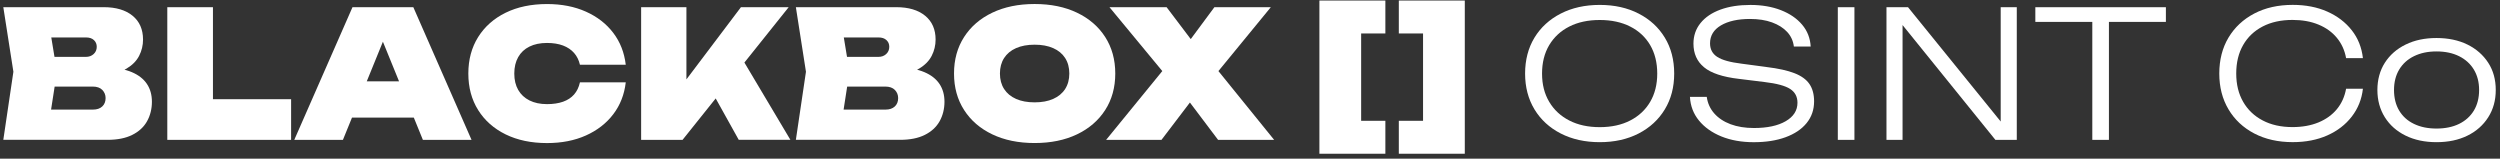
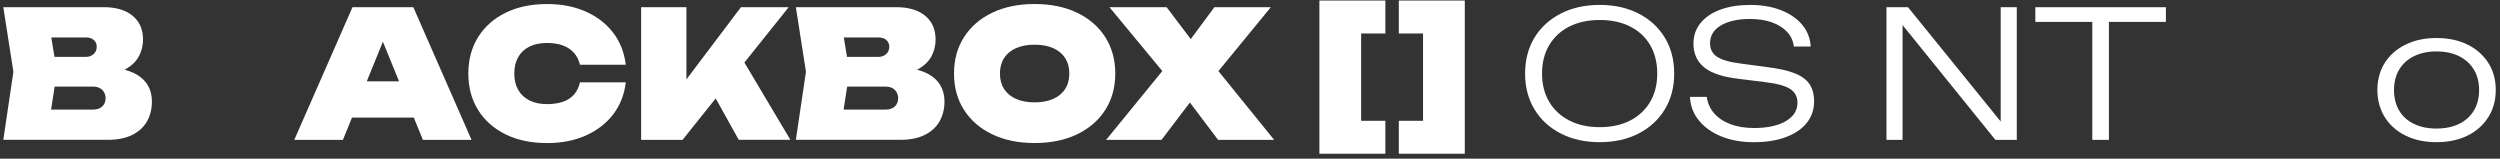
<svg xmlns="http://www.w3.org/2000/svg" width="457" height="29" viewBox="0 0 457 29" fill="none">
  <rect x="0" y="0" width="457" height="29" fill="#333333" stroke="none" />
  <path d="M18.845 13.8L19.492 12.311C21.322 12.378 22.853 12.665 24.085 13.184C25.311 13.702 26.233 14.416 26.849 15.331C27.465 16.246 27.77 17.338 27.77 18.613C27.77 19.888 27.471 21.114 26.879 22.169C26.287 23.224 25.385 24.054 24.177 24.658C22.969 25.262 21.462 25.561 19.65 25.561H0.605L2.448 13.116L0.605 1.312H18.967C21.206 1.312 22.963 1.837 24.238 2.88C25.506 3.923 26.147 5.375 26.147 7.23C26.147 8.285 25.909 9.279 25.433 10.207C24.957 11.134 24.189 11.915 23.121 12.549C22.054 13.184 20.626 13.598 18.839 13.794L18.845 13.8ZM8.755 23.755L5.589 20.034H17.003C17.717 20.034 18.272 19.845 18.686 19.467C19.095 19.088 19.303 18.576 19.303 17.93C19.303 17.35 19.101 16.85 18.705 16.441C18.308 16.032 17.717 15.825 16.942 15.825H7.371V10.396H15.71C16.271 10.396 16.741 10.225 17.119 9.877C17.497 9.536 17.686 9.09 17.686 8.553C17.686 8.059 17.515 7.651 17.168 7.327C16.82 7.004 16.338 6.845 15.716 6.845H5.626L8.761 3.124L10.409 13.116L8.761 23.755H8.755Z" fill="white" />
-   <path d="M38.927 1.319V21.883L35.175 18.131H53.214V25.567H30.582V1.319H38.921H38.927Z" fill="white" />
  <path d="M75.558 1.319L86.197 25.567H77.303L68.928 5.003H71.063L62.687 25.567H53.793L64.432 1.319H75.552H75.558ZM61.589 21.492V14.867H78.108V21.492H61.589Z" fill="white" />
  <path d="M114.387 15.063C114.131 17.283 113.368 19.223 112.106 20.882C110.843 22.541 109.177 23.835 107.109 24.762C105.042 25.689 102.669 26.153 99.997 26.153C97.111 26.153 94.586 25.622 92.432 24.567C90.279 23.511 88.601 22.029 87.406 20.12C86.21 18.21 85.612 15.99 85.612 13.446C85.612 10.902 86.21 8.676 87.406 6.772C88.601 4.869 90.279 3.381 92.432 2.325C94.586 1.27 97.111 0.739 99.997 0.739C102.669 0.739 105.042 1.203 107.109 2.13C109.177 3.057 110.843 4.351 112.106 6.01C113.368 7.669 114.125 9.609 114.387 11.829H106.011C105.816 10.988 105.462 10.274 104.944 9.682C104.425 9.09 103.754 8.639 102.925 8.322C102.095 8.011 101.119 7.852 99.997 7.852C98.746 7.852 97.672 8.072 96.782 8.517C95.885 8.956 95.202 9.603 94.726 10.439C94.25 11.28 94.012 12.281 94.012 13.446C94.012 14.611 94.25 15.605 94.726 16.435C95.202 17.265 95.885 17.905 96.782 18.357C97.678 18.808 98.746 19.034 99.997 19.034C101.119 19.034 102.095 18.887 102.925 18.595C103.754 18.302 104.425 17.863 104.944 17.271C105.462 16.679 105.816 15.941 106.011 15.056H114.387V15.063Z" fill="white" />
  <path d="M117.199 25.567V1.319H125.477V19.07L123.379 17.289L135.439 1.319H144.168L124.77 25.567H117.205H117.199ZM128.838 14.41L134.981 9.591L144.485 25.561H135.042L128.832 14.404L128.838 14.41Z" fill="white" />
  <path d="M163.725 13.8L164.372 12.311C166.202 12.378 167.733 12.665 168.965 13.184C170.191 13.702 171.112 14.416 171.728 15.331C172.345 16.246 172.65 17.338 172.65 18.613C172.65 19.888 172.351 21.114 171.759 22.169C171.167 23.224 170.264 24.054 169.057 24.658C167.849 25.262 166.342 25.561 164.53 25.561H145.485L147.328 13.116L145.485 1.312H163.847C166.086 1.312 167.843 1.837 169.118 2.88C170.386 3.923 171.027 5.375 171.027 7.23C171.027 8.285 170.789 9.279 170.313 10.207C169.837 11.134 169.069 11.915 168.001 12.549C166.934 13.184 165.506 13.598 163.719 13.794L163.725 13.8ZM153.635 23.755L150.469 20.034H161.883C162.596 20.034 163.152 19.845 163.566 19.467C163.975 19.088 164.182 18.576 164.182 17.93C164.182 17.35 163.981 16.85 163.585 16.441C163.188 16.032 162.596 15.825 161.822 15.825H152.251V10.396H160.589C161.151 10.396 161.62 10.225 161.993 9.877C162.371 9.536 162.56 9.09 162.56 8.553C162.56 8.059 162.389 7.651 162.041 7.327C161.694 7.004 161.212 6.845 160.589 6.845H150.5L153.635 3.124L155.282 13.116L153.635 23.755Z" fill="white" />
  <path d="M189.133 26.146C186.18 26.146 183.6 25.616 181.392 24.56C179.183 23.505 177.463 22.023 176.237 20.113C175.011 18.204 174.395 15.983 174.395 13.44C174.395 10.896 175.011 8.669 176.237 6.766C177.463 4.857 179.183 3.374 181.392 2.319C183.6 1.264 186.18 0.733 189.133 0.733C192.085 0.733 194.666 1.264 196.874 2.319C199.082 3.374 200.802 4.857 202.029 6.766C203.255 8.675 203.871 10.902 203.871 13.44C203.871 15.977 203.255 18.21 202.029 20.113C200.802 22.017 199.082 23.505 196.874 24.56C194.666 25.616 192.085 26.146 189.133 26.146ZM189.133 18.71C190.444 18.71 191.579 18.503 192.524 18.082C193.47 17.661 194.202 17.057 194.708 16.27C195.215 15.483 195.471 14.538 195.471 13.44C195.471 12.342 195.215 11.396 194.708 10.609C194.202 9.822 193.476 9.218 192.524 8.797C191.573 8.376 190.444 8.169 189.133 8.169C187.821 8.169 186.687 8.376 185.735 8.797C184.783 9.218 184.057 9.822 183.551 10.609C183.045 11.396 182.788 12.342 182.788 13.44C182.788 14.538 183.045 15.483 183.551 16.27C184.057 17.057 184.783 17.661 185.735 18.082C186.68 18.503 187.815 18.71 189.133 18.71Z" fill="white" />
  <path d="M220.628 15.545V10.402L232.914 25.567H222.665L215.424 15.966H219.627L212.319 25.567H202.199L214.583 10.402V15.545L202.815 1.319H213.259L219.792 9.951H215.589L221.988 1.319H232.304L220.634 15.545H220.628Z" fill="white" />
  <path d="M253.246 0.099V6.113H245.065L248.817 2.362V25.835L245.065 22.084H253.246V28.099H241.186V0.099H253.246Z" fill="white" />
  <path d="M255.704 0.099H267.764V28.099H255.704V22.084H263.885L260.133 25.835V2.362L263.885 6.113H255.704V0.099Z" fill="white" />
  <path d="M292.433 25.988C289.737 25.988 287.364 25.457 285.302 24.402C283.246 23.347 281.642 21.877 280.501 19.992C279.361 18.107 278.787 15.923 278.787 13.446C278.787 10.969 279.361 8.755 280.501 6.882C281.642 5.009 283.246 3.539 285.302 2.484C287.358 1.429 289.737 0.898 292.433 0.898C295.13 0.898 297.496 1.429 299.546 2.484C301.596 3.539 303.188 5.003 304.329 6.882C305.469 8.755 306.043 10.945 306.043 13.446C306.043 15.947 305.469 18.107 304.329 19.992C303.188 21.877 301.59 23.347 299.546 24.402C297.496 25.457 295.13 25.988 292.433 25.988ZM292.433 23.243C294.568 23.243 296.423 22.84 297.997 22.029C299.571 21.224 300.791 20.083 301.651 18.619C302.511 17.155 302.944 15.429 302.944 13.446C302.944 11.463 302.511 9.707 301.651 8.243C300.791 6.779 299.571 5.644 297.997 4.851C296.423 4.052 294.568 3.655 292.433 3.655C290.298 3.655 288.444 4.052 286.87 4.851C285.296 5.65 284.076 6.779 283.198 8.243C282.325 9.707 281.886 11.445 281.886 13.446C281.886 15.447 282.325 17.155 283.198 18.619C284.07 20.083 285.296 21.224 286.87 22.029C288.444 22.84 290.298 23.243 292.433 23.243Z" fill="white" />
  <path d="M308.923 17.71H311.997C312.15 18.851 312.601 19.857 313.352 20.717C314.108 21.577 315.102 22.242 316.341 22.706C317.579 23.17 319.007 23.401 320.623 23.401C323.057 23.401 324.991 22.987 326.424 22.157C327.858 21.327 328.578 20.199 328.578 18.777C328.578 17.679 328.132 16.838 327.236 16.258C326.339 15.678 324.783 15.258 322.563 14.995L317.872 14.416C314.919 14.074 312.796 13.367 311.503 12.299C310.21 11.232 309.563 9.792 309.563 7.98C309.563 6.534 309.997 5.278 310.857 4.216C311.717 3.149 312.931 2.331 314.492 1.758C316.054 1.184 317.878 0.904 319.97 0.904C322.063 0.904 323.917 1.221 325.546 1.855C327.175 2.49 328.468 3.374 329.426 4.509C330.383 5.638 330.908 6.974 330.993 8.505H327.919C327.791 7.468 327.382 6.583 326.693 5.839C326.003 5.095 325.082 4.515 323.929 4.094C322.776 3.673 321.434 3.466 319.903 3.466C317.683 3.466 315.914 3.862 314.584 4.643C313.26 5.43 312.595 6.522 312.595 7.925C312.595 9.005 313.034 9.828 313.907 10.396C314.779 10.969 316.261 11.384 318.354 11.64L322.947 12.256C325.082 12.512 326.778 12.891 328.041 13.385C329.304 13.879 330.213 14.544 330.774 15.373C331.335 16.203 331.616 17.252 331.616 18.527C331.616 20.058 331.158 21.382 330.243 22.505C329.328 23.627 328.041 24.487 326.382 25.091C324.722 25.695 322.795 25.994 320.593 25.994C318.39 25.994 316.402 25.646 314.675 24.945C312.949 24.243 311.583 23.273 310.57 22.035C309.557 20.797 309.008 19.357 308.923 17.716V17.71Z" fill="white" />
-   <path d="M335.952 1.319H338.99V25.567H335.952V1.319Z" fill="white" />
  <path d="M367.216 24.048L365.728 24.146V1.319H368.668V25.567H364.758L346.299 2.74L347.787 2.643V25.567H344.847V1.319H348.787L367.216 24.048Z" fill="white" />
  <path d="M372.06 1.319H395.924V4.003H372.06V1.319ZM382.473 2.771H385.511V25.567H382.473V2.771Z" fill="white" />
-   <path d="M431.94 16.221C431.726 18.143 431.043 19.839 429.902 21.315C428.762 22.791 427.267 23.938 425.425 24.756C423.583 25.573 421.478 25.982 419.105 25.982C416.433 25.982 414.091 25.451 412.071 24.396C410.058 23.34 408.485 21.87 407.368 19.985C406.246 18.1 405.685 15.916 405.685 13.44C405.685 10.963 406.246 8.749 407.368 6.876C408.491 5.003 410.058 3.533 412.071 2.478C414.085 1.422 416.433 0.892 419.105 0.892C421.478 0.892 423.583 1.3 425.425 2.118C427.267 2.935 428.762 4.076 429.902 5.528C431.043 6.98 431.72 8.682 431.94 10.621H428.865C428.609 9.2 428.048 7.968 427.182 6.919C426.322 5.875 425.199 5.064 423.82 4.497C422.442 3.923 420.856 3.643 419.068 3.643C416.976 3.643 415.164 4.039 413.621 4.838C412.078 5.638 410.888 6.766 410.046 8.23C409.204 9.694 408.784 11.433 408.784 13.434C408.784 15.434 409.204 17.143 410.046 18.607C410.888 20.071 412.078 21.211 413.621 22.017C415.164 22.828 416.976 23.231 419.068 23.231C420.856 23.231 422.442 22.944 423.82 22.377C425.199 21.803 426.322 20.998 427.182 19.955C428.042 18.912 428.603 17.667 428.865 16.221H431.94Z" fill="white" />
  <path d="M445.39 25.988C443.255 25.988 441.376 25.591 439.748 24.792C438.119 23.993 436.856 22.877 435.947 21.431C435.044 19.985 434.587 18.326 434.587 16.453C434.587 14.581 435.038 12.897 435.947 11.476C436.856 10.054 438.119 8.944 439.748 8.145C441.376 7.346 443.255 6.949 445.39 6.949C447.525 6.949 449.429 7.346 451.051 8.145C452.668 8.944 453.931 10.054 454.852 11.476C455.773 12.897 456.224 14.556 456.224 16.453C456.224 18.351 455.767 19.985 454.852 21.431C453.937 22.877 452.668 23.999 451.051 24.792C449.435 25.591 447.55 25.988 445.39 25.988ZM445.39 23.499C446.983 23.499 448.367 23.212 449.526 22.645C450.691 22.072 451.588 21.26 452.229 20.205C452.863 19.15 453.18 17.899 453.18 16.453C453.18 15.008 452.863 13.794 452.229 12.732C451.594 11.677 450.691 10.859 449.526 10.274C448.361 9.694 446.983 9.401 445.39 9.401C443.798 9.401 442.444 9.694 441.267 10.274C440.089 10.853 439.193 11.677 438.564 12.732C437.936 13.787 437.625 15.026 437.625 16.453C437.625 17.881 437.936 19.15 438.564 20.205C439.193 21.26 440.089 22.078 441.267 22.645C442.444 23.218 443.817 23.499 445.39 23.499Z" fill="white" />
</svg>